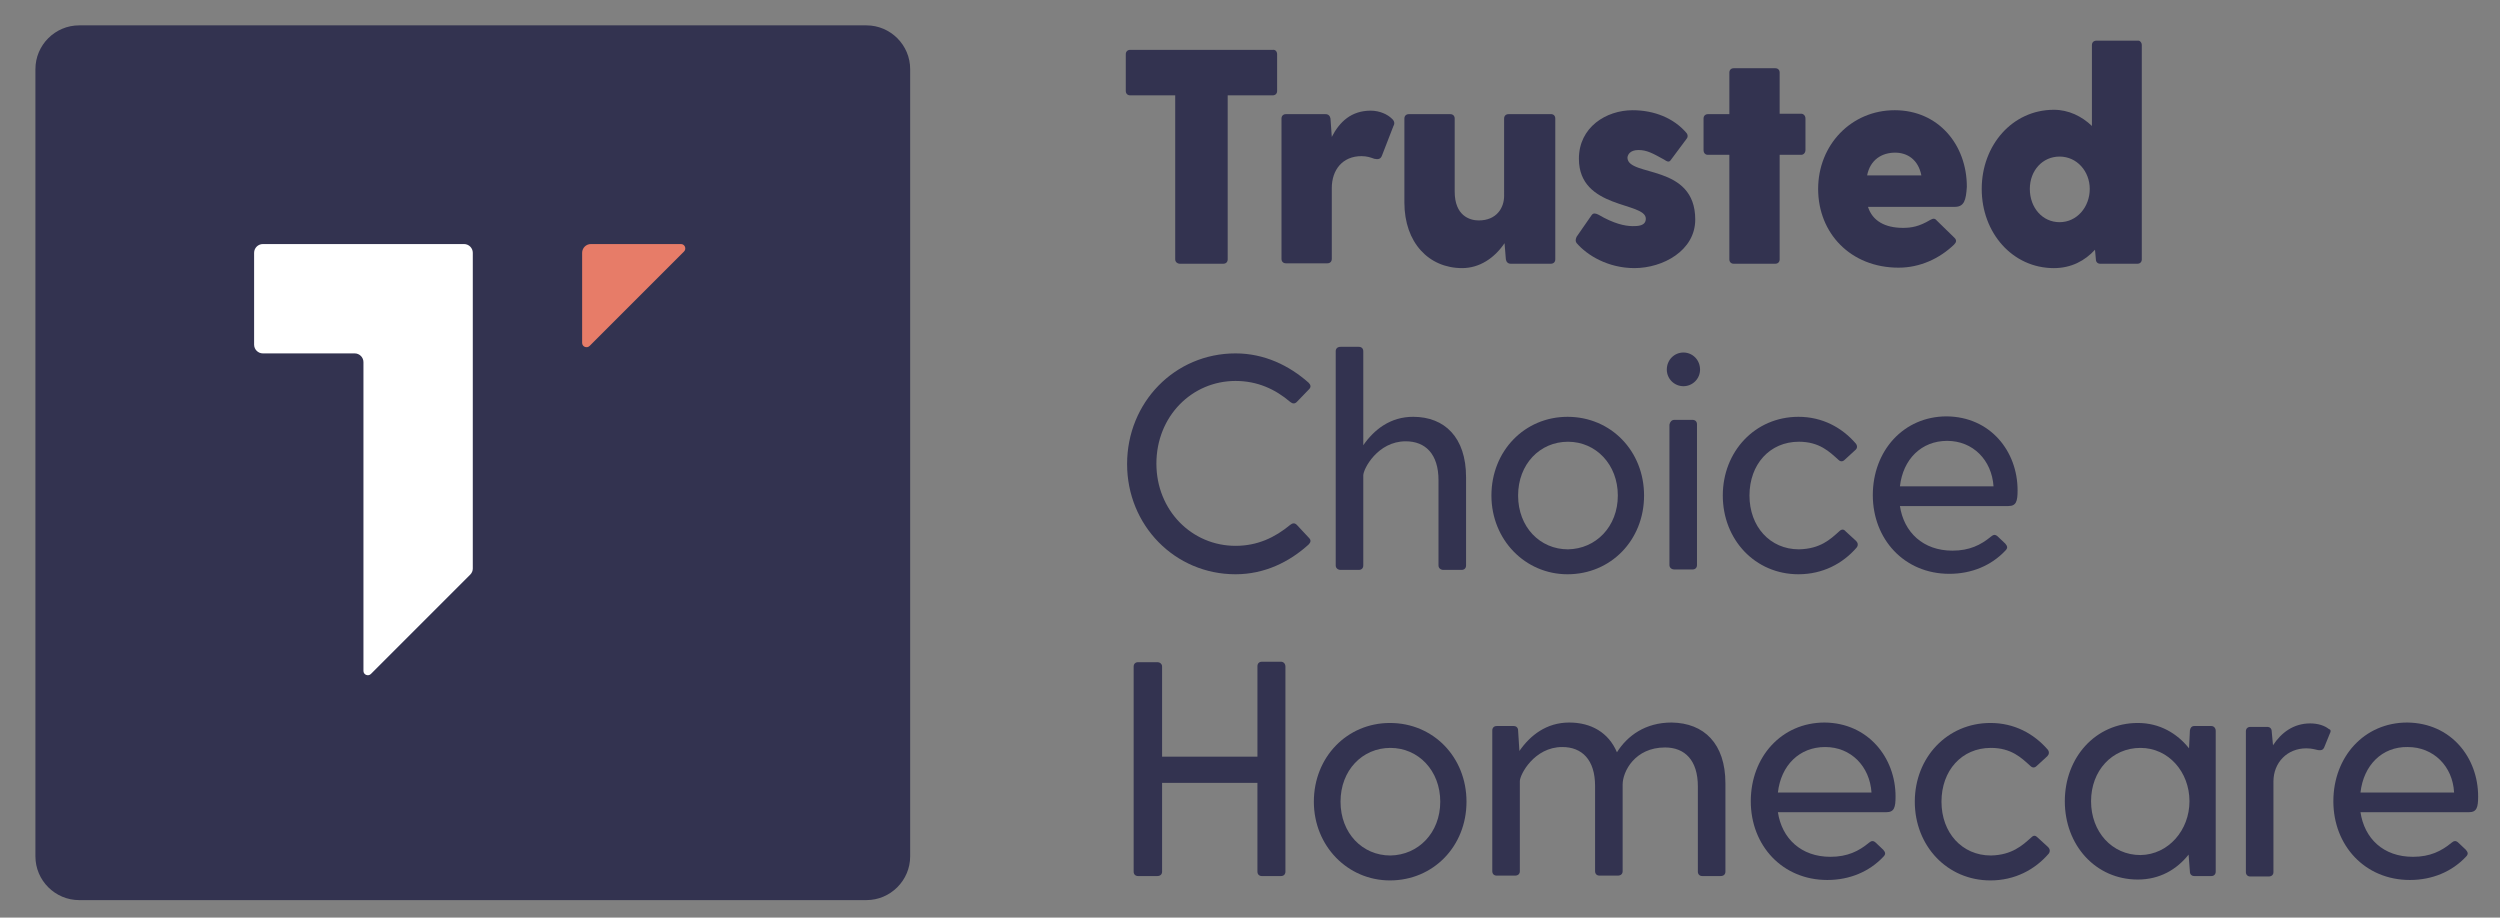
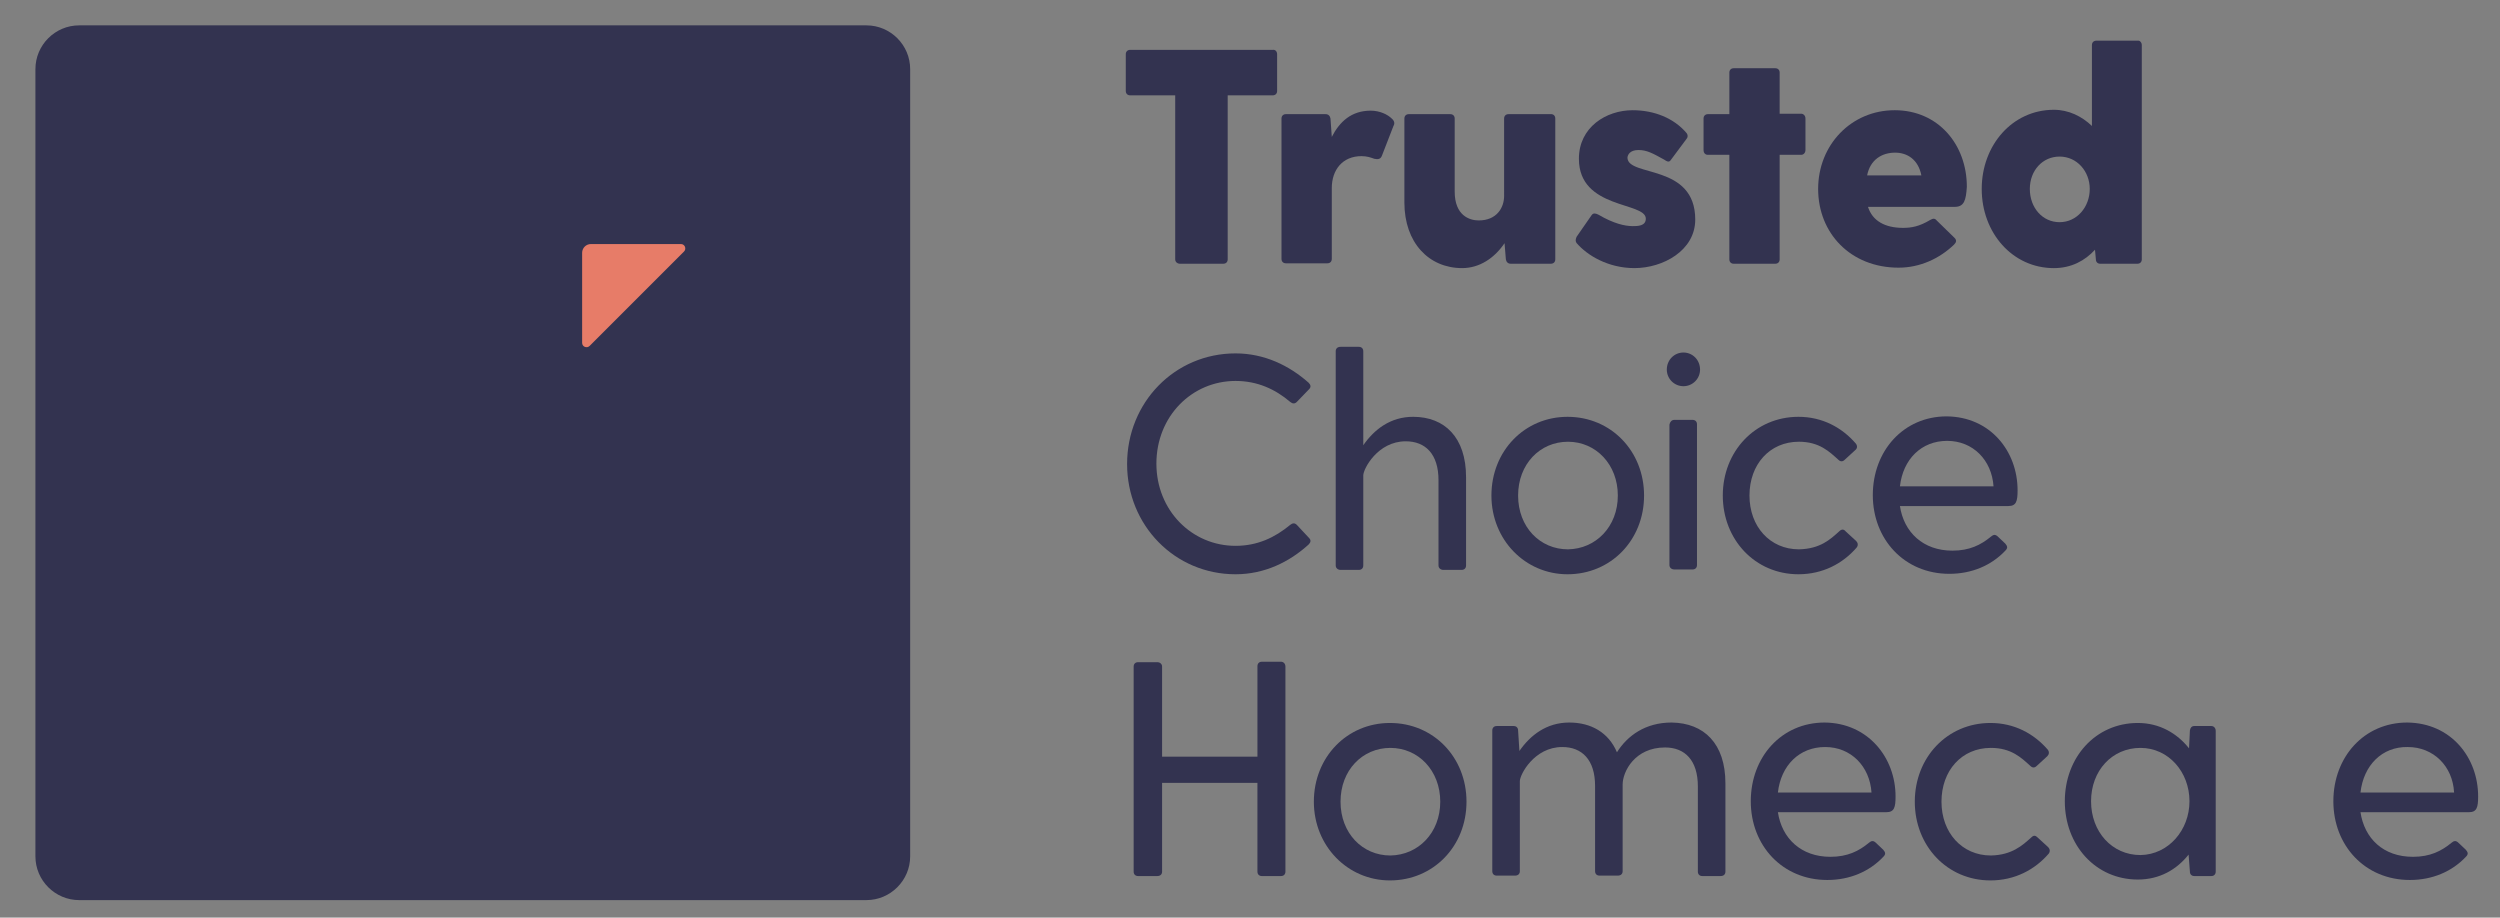
<svg xmlns="http://www.w3.org/2000/svg" version="1.1" id="Layer_1" x="0px" y="0px" viewBox="0 0 571.6 209.8" style="enable-background:new 0 0 571.6 209.8;" xml:space="preserve">
  <rect x="0" y="0" width="571.6" height="209.8" fill="#808080" stroke="none" />
  <style type="text/css"> .st0{fill:#333350;} .st1{fill:#FFFFFF;} .st2{fill:#E77C68;} </style>
  <g>
    <g>
      <path class="st0" d="M198.1,205.8h-180c-5.5,0-10-4.5-10-10v-180c0-5.5,4.5-10,10-10h180c5.5,0,10,4.5,10,10v180 C208.1,201.3,203.6,205.8,198.1,205.8z" />
      <g>
-         <path class="st1" d="M58.1,57.8v21c0,1.1,0.9,2,2,2h21c1.1,0,2,0.9,2,2v70.6c0,0.9,1.1,1.3,1.7,0.7l22.7-22.7 c0.4-0.4,0.6-0.9,0.6-1.4V57.8c0-1.1-0.9-2-2-2h-46C59,55.8,58.1,56.7,58.1,57.8z" />
        <path class="st2" d="M133.1,78.4V57.8c0-1.1,0.9-2,2-2h20.6c0.9,0,1.3,1.1,0.7,1.7l-21.6,21.6C134.2,79.7,133.1,79.3,133.1,78.4z " />
      </g>
    </g>
    <g>
      <g>
        <path class="st0" d="M292,12.4v8.4c0,0.6-0.4,1-1,1h-10.3v37.5c0,0.6-0.4,1-1,1h-9.9c-0.6,0-1.1-0.4-1.1-1V21.8h-10.3 c-0.6,0-1-0.4-1-1v-8.4c0-0.6,0.4-1,1-1h32.6C291.6,11.3,292,11.8,292,12.4z" />
        <path class="st0" d="M318.6,28.8l-2.6,6.7c-0.3,0.9-0.9,1-1.8,0.8c-0.8-0.3-1.7-0.6-2.9-0.6c-4.4,0-6.8,3.2-6.8,7.3v16.2 c0,0.6-0.4,1-1,1h-9.5c-0.6,0-1-0.4-1-1V27.1c0-0.6,0.4-1,1-1h9.1c0.6,0,1,0.4,1.1,1l0.3,4.2c1.8-3.5,4.5-6,8.9-6 c2.1,0,3.9,0.9,4.8,1.8C318.9,27.7,318.9,28.3,318.6,28.8z" />
        <path class="st0" d="M355.6,27.1v32.2c0,0.6-0.4,1-1,1h-9.2c-0.6,0-1-0.4-1.1-1l-0.3-3.7c-2.3,3.4-5.7,5.7-9.7,5.7 c-7.6,0-13.2-5.8-13.2-15V27.1c0-0.6,0.4-1,1-1h9.5c0.6,0,1,0.4,1,1v16.7c0,5.5,3.4,6.6,5.5,6.6c4.1,0,5.8-2.9,5.8-5.6V27.1 c0-0.6,0.4-1,1-1h9.5C355.2,26,355.6,26.5,355.6,27.1z" />
        <path class="st0" d="M387.6,50.2c0,7.1-7.4,11.1-13.9,11.1c-6,0-10.8-2.9-13.2-5.7c-0.4-0.5-0.2-1.1,0-1.5l3.4-4.9 c0.4-0.6,1-0.4,1.6-0.1c3.4,2,6,2.6,7.8,2.6c1.1,0,3,0,3-1.7c0-3.9-15.3-2.1-15.3-13.7c0-7.2,6.2-11.1,12.3-11.1 c4.9,0,9.4,1.8,12.3,5.2c0.4,0.5,0.3,1.1-0.1,1.5l-3.5,4.7c-0.4,0.6-0.9,0.3-1.5-0.1c-2.7-1.5-4-2.2-5.9-2.2 c-2,0-2.5,1.2-2.5,1.8C372.3,40.5,387.6,37.4,387.6,50.2z" />
        <path class="st0" d="M412.8,27.1v7.2c0,0.6-0.4,1.1-1,1.1h-4.9v23.9c0,0.6-0.4,1-1,1h-9.5c-0.6,0-1-0.4-1-1V35.4h-4.9 c-0.6,0-1-0.4-1-1.1v-7.2c0-0.6,0.4-1,1-1h4.9v-9.5c0-0.6,0.4-1,1-1h9.5c0.6,0,1,0.4,1,1V26h4.9C412.4,26,412.8,26.5,412.8,27.1z " />
        <path class="st0" d="M446.9,47.3h-19.8c1,3.2,3.9,4.8,8,4.8c1.9,0,3.7-0.3,6.2-1.8c0.7-0.4,1.1-0.4,1.5,0.1l4.1,4 c0.5,0.5,0.4,1-0.1,1.5c-3.3,3.2-7.8,5.3-12.7,5.3c-11,0-18.4-7.9-18.4-18s7.6-18,17.5-18c10,0,16.5,7.9,16.5,17.5 C449.5,45.8,449.1,47.3,446.9,47.3z M426.9,40.1h12.4c-0.7-3.6-3.2-5.2-6-5.2C430.3,34.9,427.6,36.5,426.9,40.1z" />
        <path class="st0" d="M489.7,10.3v49c0,0.6-0.4,1-1,1h-8.5c-0.6,0-1-0.4-1-1l-0.2-2.2c-2.3,2.5-5.4,4.2-9.4,4.2 c-9.5,0-16.5-8.1-16.5-18.1c0-10,7-18.1,16.5-18.1c3.4,0,6.4,1.5,8.7,3.7V10.3c0-0.6,0.4-1,1-1h9.5 C489.2,9.2,489.7,9.7,489.7,10.3z M477.8,43.2c0-4-2.9-7.4-6.9-7.4c-3.9,0-6.8,3.2-6.8,7.4c0,4.3,2.9,7.6,6.8,7.6 C474.9,50.8,477.8,47.3,477.8,43.2z" />
        <path class="st0" d="M299.3,123c0.5,0.5,0.4,1-0.1,1.5c-4.4,4-10.1,6.8-16.7,6.8c-13.9,0-24.8-11.2-24.8-25.2 c0-14.1,10.9-25.3,24.8-25.3c6.6,0,12.3,2.8,16.7,6.7c0.5,0.5,0.6,1,0.1,1.5l-2.8,2.9c-0.5,0.5-1,0.4-1.5,0 c-3.4-2.9-7.5-4.8-12.5-4.8c-10,0-18.1,8.1-18.1,18.9c0,10.7,8.1,18.8,18.1,18.8c5,0,9-1.9,12.5-4.8c0.5-0.4,1-0.5,1.5,0 L299.3,123z" />
        <path class="st0" d="M335.2,109.1v20.2c0,0.6-0.4,1-1,1H330c-0.6,0-1.1-0.4-1.1-1v-19.5c0-6-3-8.9-7.5-8.9 c-6.4,0-9.7,6.3-9.7,7.8v20.6c0,0.6-0.4,1-1,1h-4.2c-0.6,0-1.1-0.4-1.1-1v-49c0-0.6,0.4-1,1.1-1h4.2c0.6,0,1,0.4,1,1v21.5 c2.5-3.6,6.2-6.5,11.4-6.5C330.3,95.3,335.2,100,335.2,109.1z" />
        <path class="st0" d="M341,113.3c0-10.2,7.6-18,17.4-18c9.9,0,17.5,7.8,17.5,18c0,10.2-7.6,18-17.5,18 C348.7,131.3,341,123.4,341,113.3z M369.9,113.3c0-7.1-5-12.3-11.4-12.3c-6.4,0-11.4,5.1-11.4,12.3s5,12.3,11.4,12.3 C364.9,125.5,369.9,120.4,369.9,113.3z" />
        <path class="st0" d="M381.1,84.5c0-2.2,1.7-3.9,3.8-3.9c2.1,0,3.8,1.7,3.8,3.9c0,2.1-1.7,3.8-3.8,3.8 C382.8,88.3,381.1,86.6,381.1,84.5z M382.8,96h4.2c0.6,0,1,0.4,1,1v32.2c0,0.6-0.4,1-1,1h-4.2c-0.6,0-1.1-0.4-1.1-1V97.1 C381.8,96.5,382.2,96,382.8,96z" />
        <path class="st0" d="M420.5,121.5c0.6-0.6,1.1-0.5,1.5,0l2.4,2.2c0.4,0.4,0.5,1,0.1,1.5c-3.2,3.7-7.8,6.1-13.3,6.1 c-9.9,0-17.3-7.9-17.3-18s7.4-18,17.3-18c5.4,0,9.9,2.4,13.1,6.1c0.4,0.5,0.4,1.1-0.1,1.5l-2.4,2.2c-0.5,0.5-1,0.5-1.5,0 c-2-1.8-4.3-4.1-9-4.1c-6.7,0-11.3,5.2-11.3,12.3s4.7,12.3,11.3,12.3C416.2,125.5,418.5,123.3,420.5,121.5z" />
        <path class="st0" d="M461.3,112.1c0,2.5-0.3,3.6-2.1,3.6h-24.8c0.9,6,5.3,10.2,12,10.2c3.9,0,6.5-1.3,8.8-3.2 c0.5-0.4,0.9-0.6,1.5-0.1l1.8,1.7c0.5,0.6,0.6,1,0,1.6c-3.2,3.4-7.7,5.3-12.8,5.3c-10.3,0-17.5-7.9-17.5-18s7-18,16.9-18 C455.1,95.3,461.3,103.2,461.3,112.1z M434.4,111.2h21.4c-0.4-6-4.7-10.4-10.6-10.4S435.1,105,434.4,111.2z" />
        <path class="st0" d="M293.9,152.4v46.9c0,0.6-0.4,1-1,1h-4.4c-0.6,0-1-0.4-1-1V179h-21.8v20.3c0,0.6-0.4,1-1.1,1h-4.4 c-0.6,0-1-0.4-1-1v-46.9c0-0.6,0.4-1,1-1h4.4c0.6,0,1.1,0.4,1.1,1V173h21.8v-20.7c0-0.6,0.4-1,1-1h4.4 C293.5,151.3,293.9,151.8,293.9,152.4z" />
        <path class="st0" d="M300.4,183.3c0-10.2,7.6-18,17.4-18c9.9,0,17.5,7.8,17.5,18c0,10.2-7.6,18-17.5,18 C308.1,201.3,300.4,193.4,300.4,183.3z M329.3,183.3c0-7.1-5-12.3-11.4-12.3c-6.4,0-11.4,5.1-11.4,12.3s5,12.3,11.4,12.3 C324.3,195.5,329.3,190.4,329.3,183.3z" />
        <path class="st0" d="M394.5,179.1v20.2c0,0.6-0.4,1-1.1,1h-4.2c-0.6,0-1-0.4-1-1v-19.5c0-6-3-8.9-7.5-8.9c-6.9,0-9.7,5.5-9.7,8.5 v19.8c0,0.6-0.4,1-1.1,1h-4.2c-0.6,0-1-0.4-1-1v-19.5c0-6-3-8.9-7.5-8.9c-6.4,0-9.7,6.3-9.7,7.8v20.6c0,0.6-0.4,1-1.1,1h-4.2 c-0.6,0-1-0.4-1-1v-32.2c0-0.6,0.4-1,1-1h3.9c0.6,0,1,0.4,1,1l0.3,4.7c2.5-3.6,6.2-6.5,11.4-6.5c5,0,9,2.3,10.9,6.8 c2.4-3.8,6.5-6.8,12.5-6.8C389.6,165.3,394.5,170,394.5,179.1z" />
        <path class="st0" d="M433.4,182.1c0,2.5-0.3,3.6-2.1,3.6h-24.8c0.9,6,5.3,10.2,12,10.2c3.9,0,6.5-1.3,8.8-3.2 c0.5-0.4,0.9-0.6,1.5-0.1l1.8,1.7c0.5,0.6,0.6,1,0,1.6c-3.2,3.4-7.7,5.3-12.8,5.3c-10.3,0-17.5-7.9-17.5-18s7-18,16.9-18 C427.1,165.3,433.4,173.2,433.4,182.1z M406.5,181.2h21.4c-0.4-6-4.7-10.4-10.6-10.4S407.2,175,406.5,181.2z" />
        <path class="st0" d="M464.4,191.5c0.6-0.6,1-0.5,1.5,0l2.4,2.2c0.4,0.4,0.5,1,0.1,1.5c-3.2,3.7-7.8,6.1-13.3,6.1 c-9.9,0-17.3-7.9-17.3-18s7.4-18,17.3-18c5.4,0,9.9,2.4,13.1,6.1c0.4,0.5,0.3,1.1-0.1,1.5l-2.4,2.2c-0.5,0.5-1,0.5-1.5,0 c-2-1.8-4.3-4.1-9-4.1c-6.7,0-11.3,5.2-11.3,12.3s4.7,12.3,11.3,12.3C460,195.5,462.4,193.3,464.4,191.5z" />
        <path class="st0" d="M506.6,167.1v32.2c0,0.6-0.4,1-1,1h-3.9c-0.6,0-1-0.4-1-1l-0.3-3.9c-2.7,3.4-6.6,5.7-11.6,5.7 c-9.7,0-16.7-7.9-16.7-17.9c0-10,7-17.9,16.7-17.9c5,0,9,2.4,11.7,5.8l0.2-4.1c0.1-0.6,0.4-1,1-1h3.9 C506.2,166,506.6,166.5,506.6,167.1z M500.6,183.2c0-6.7-4.8-12.2-11.2-12.2c-6.5,0-11.3,5.2-11.3,12.2c0,7,4.8,12.3,11.3,12.3 C495.8,195.4,500.6,189.8,500.6,183.2z" />
-         <path class="st0" d="M532.7,167.7l-1.3,3.2c-0.3,0.6-0.7,0.7-1.4,0.6c-0.6-0.1-1.3-0.4-2.7-0.4c-4.3,0-7.5,3.2-7.5,7.6v20.7 c0,0.6-0.4,1-1.1,1h-4.2c-0.6,0-1-0.4-1-1v-32.2c0-0.6,0.4-1,1-1h3.9c0.6,0,1,0.4,1,1l0.3,3.2c1.9-2.9,4.7-5,8.5-5 c1.8,0,3.3,0.5,4.3,1.3C532.9,166.8,533,167.2,532.7,167.7z" />
        <path class="st0" d="M566.6,182.1c0,2.5-0.3,3.6-2.1,3.6h-24.8c0.9,6,5.2,10.2,12,10.2c3.9,0,6.5-1.3,8.8-3.2 c0.5-0.4,0.9-0.6,1.5-0.1l1.8,1.7c0.5,0.6,0.6,1,0,1.6c-3.2,3.4-7.7,5.3-12.8,5.3c-10.3,0-17.5-7.9-17.5-18s7-18,16.9-18 C560.4,165.3,566.6,173.2,566.6,182.1z M539.7,181.2h21.4c-0.3-6-4.7-10.4-10.6-10.4C544.6,170.7,540.4,175,539.7,181.2z" />
      </g>
    </g>
  </g>
</svg>